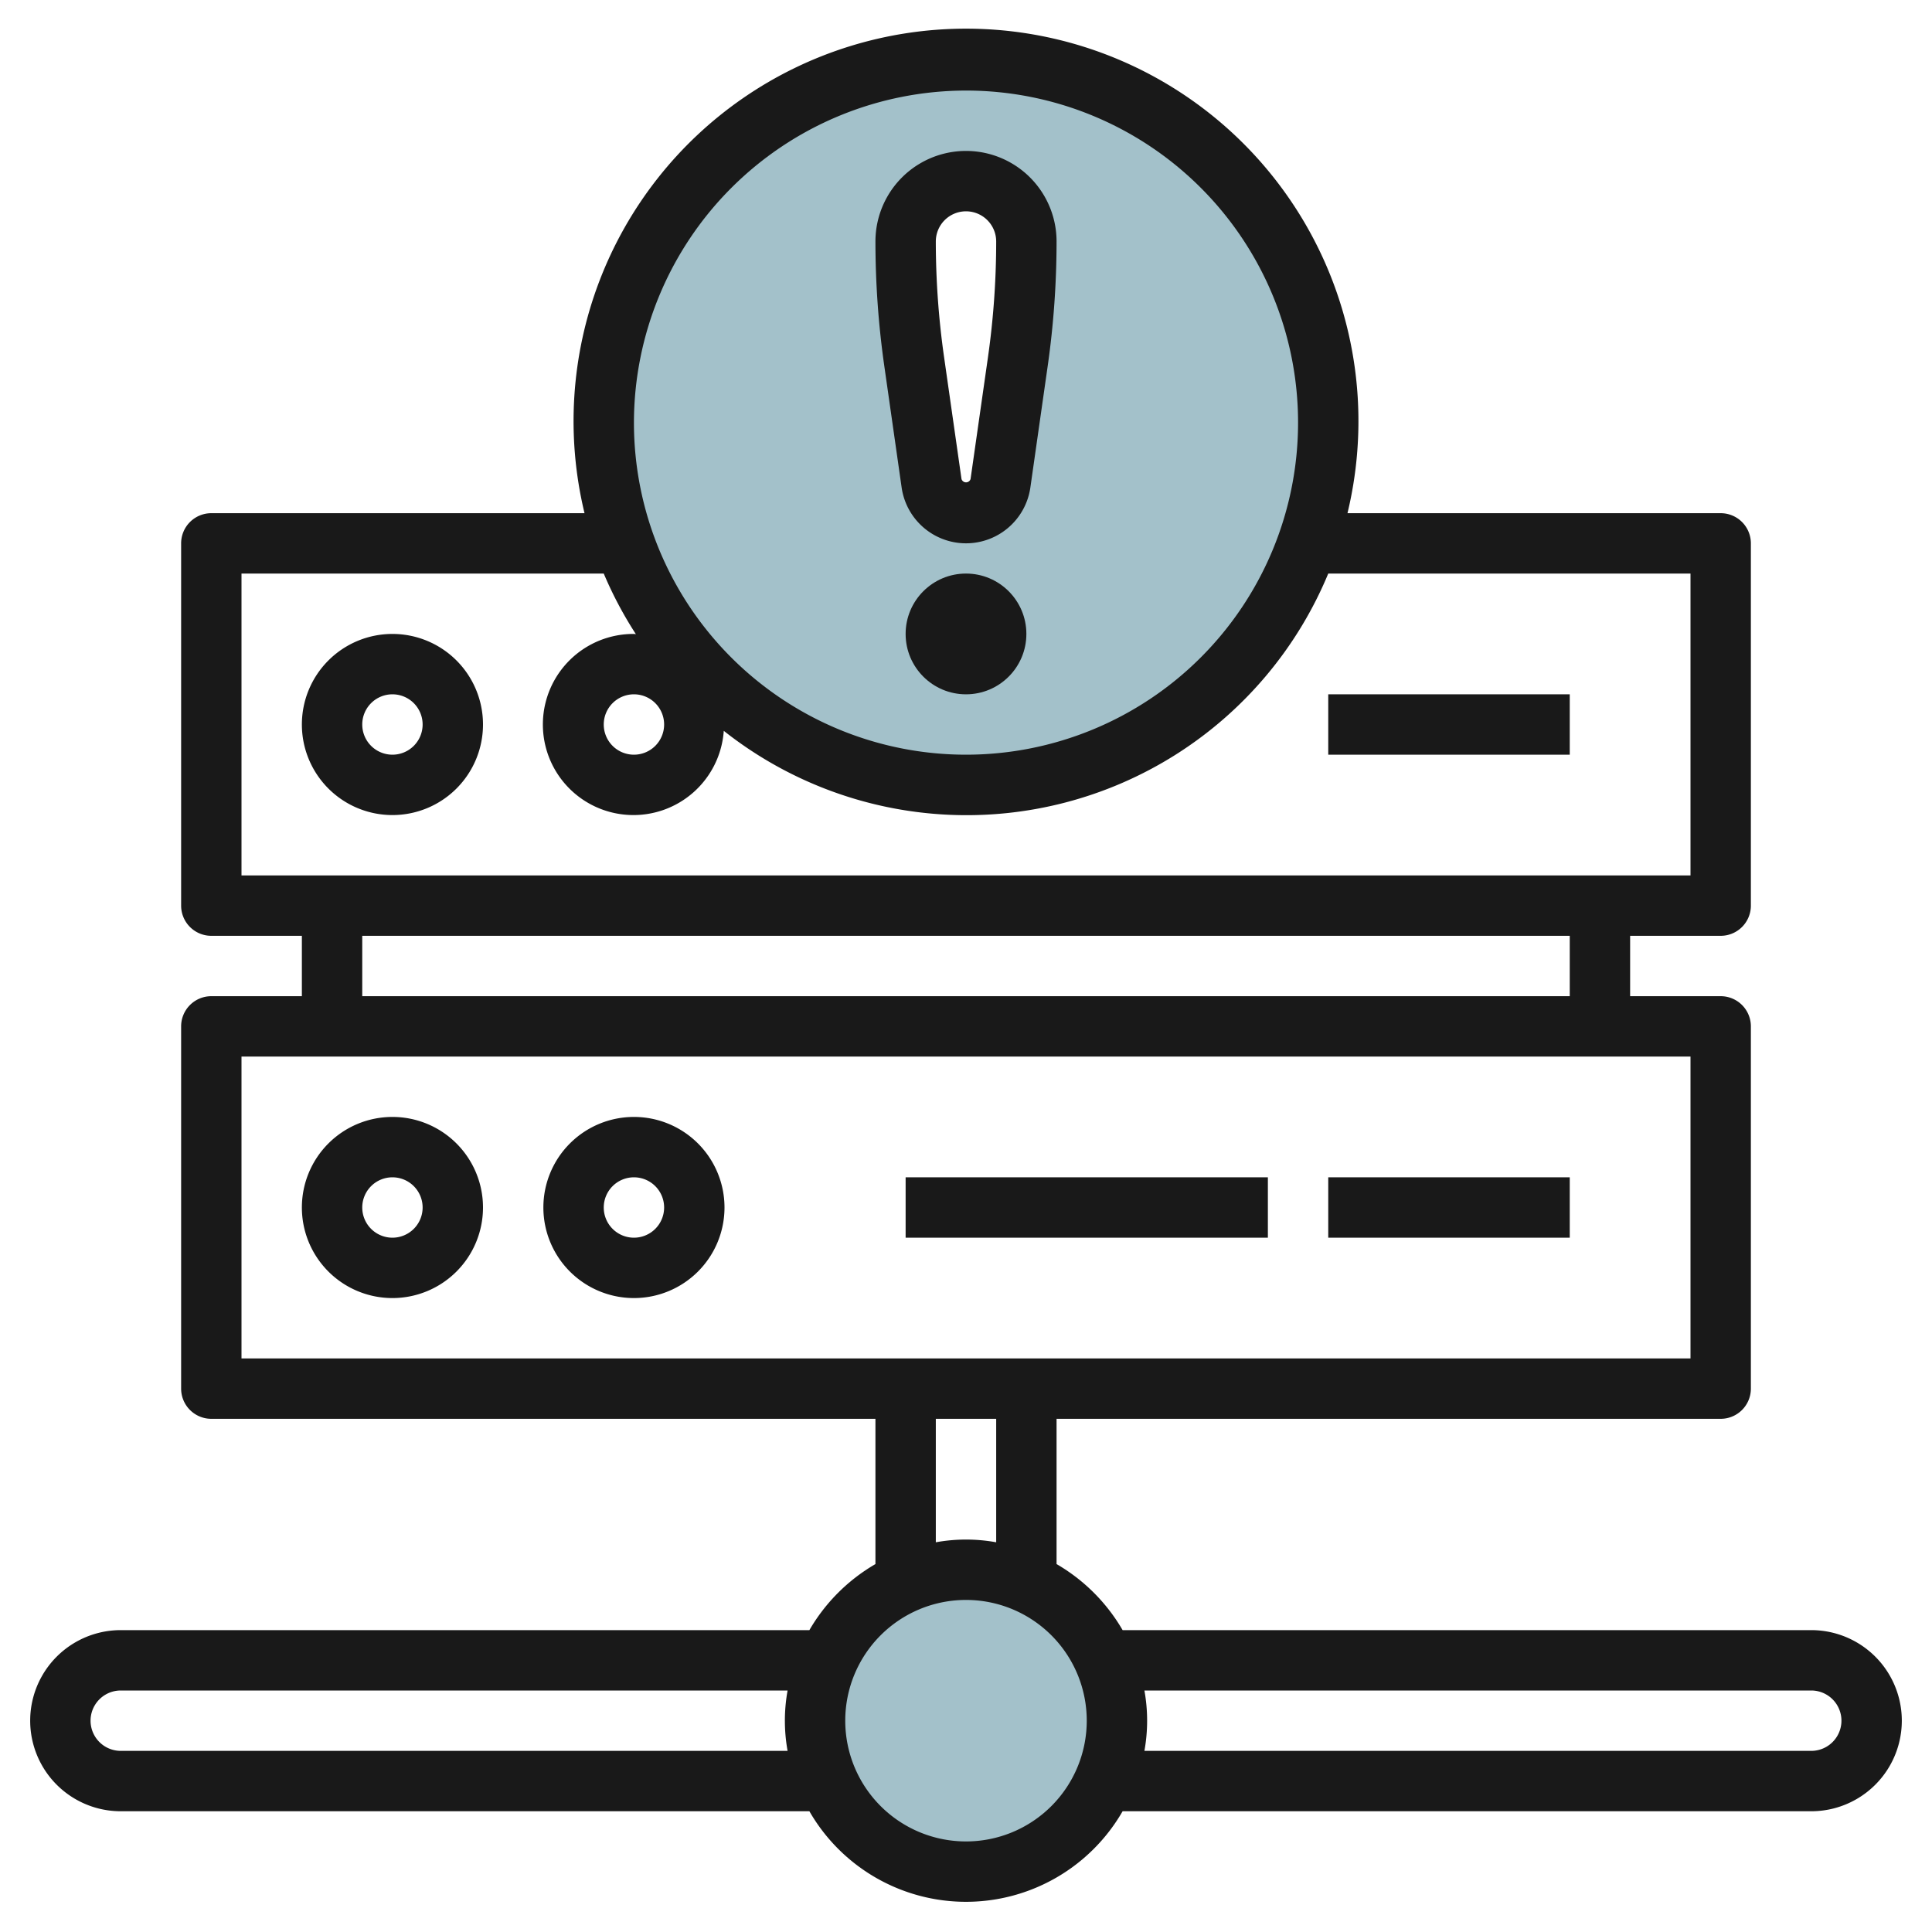
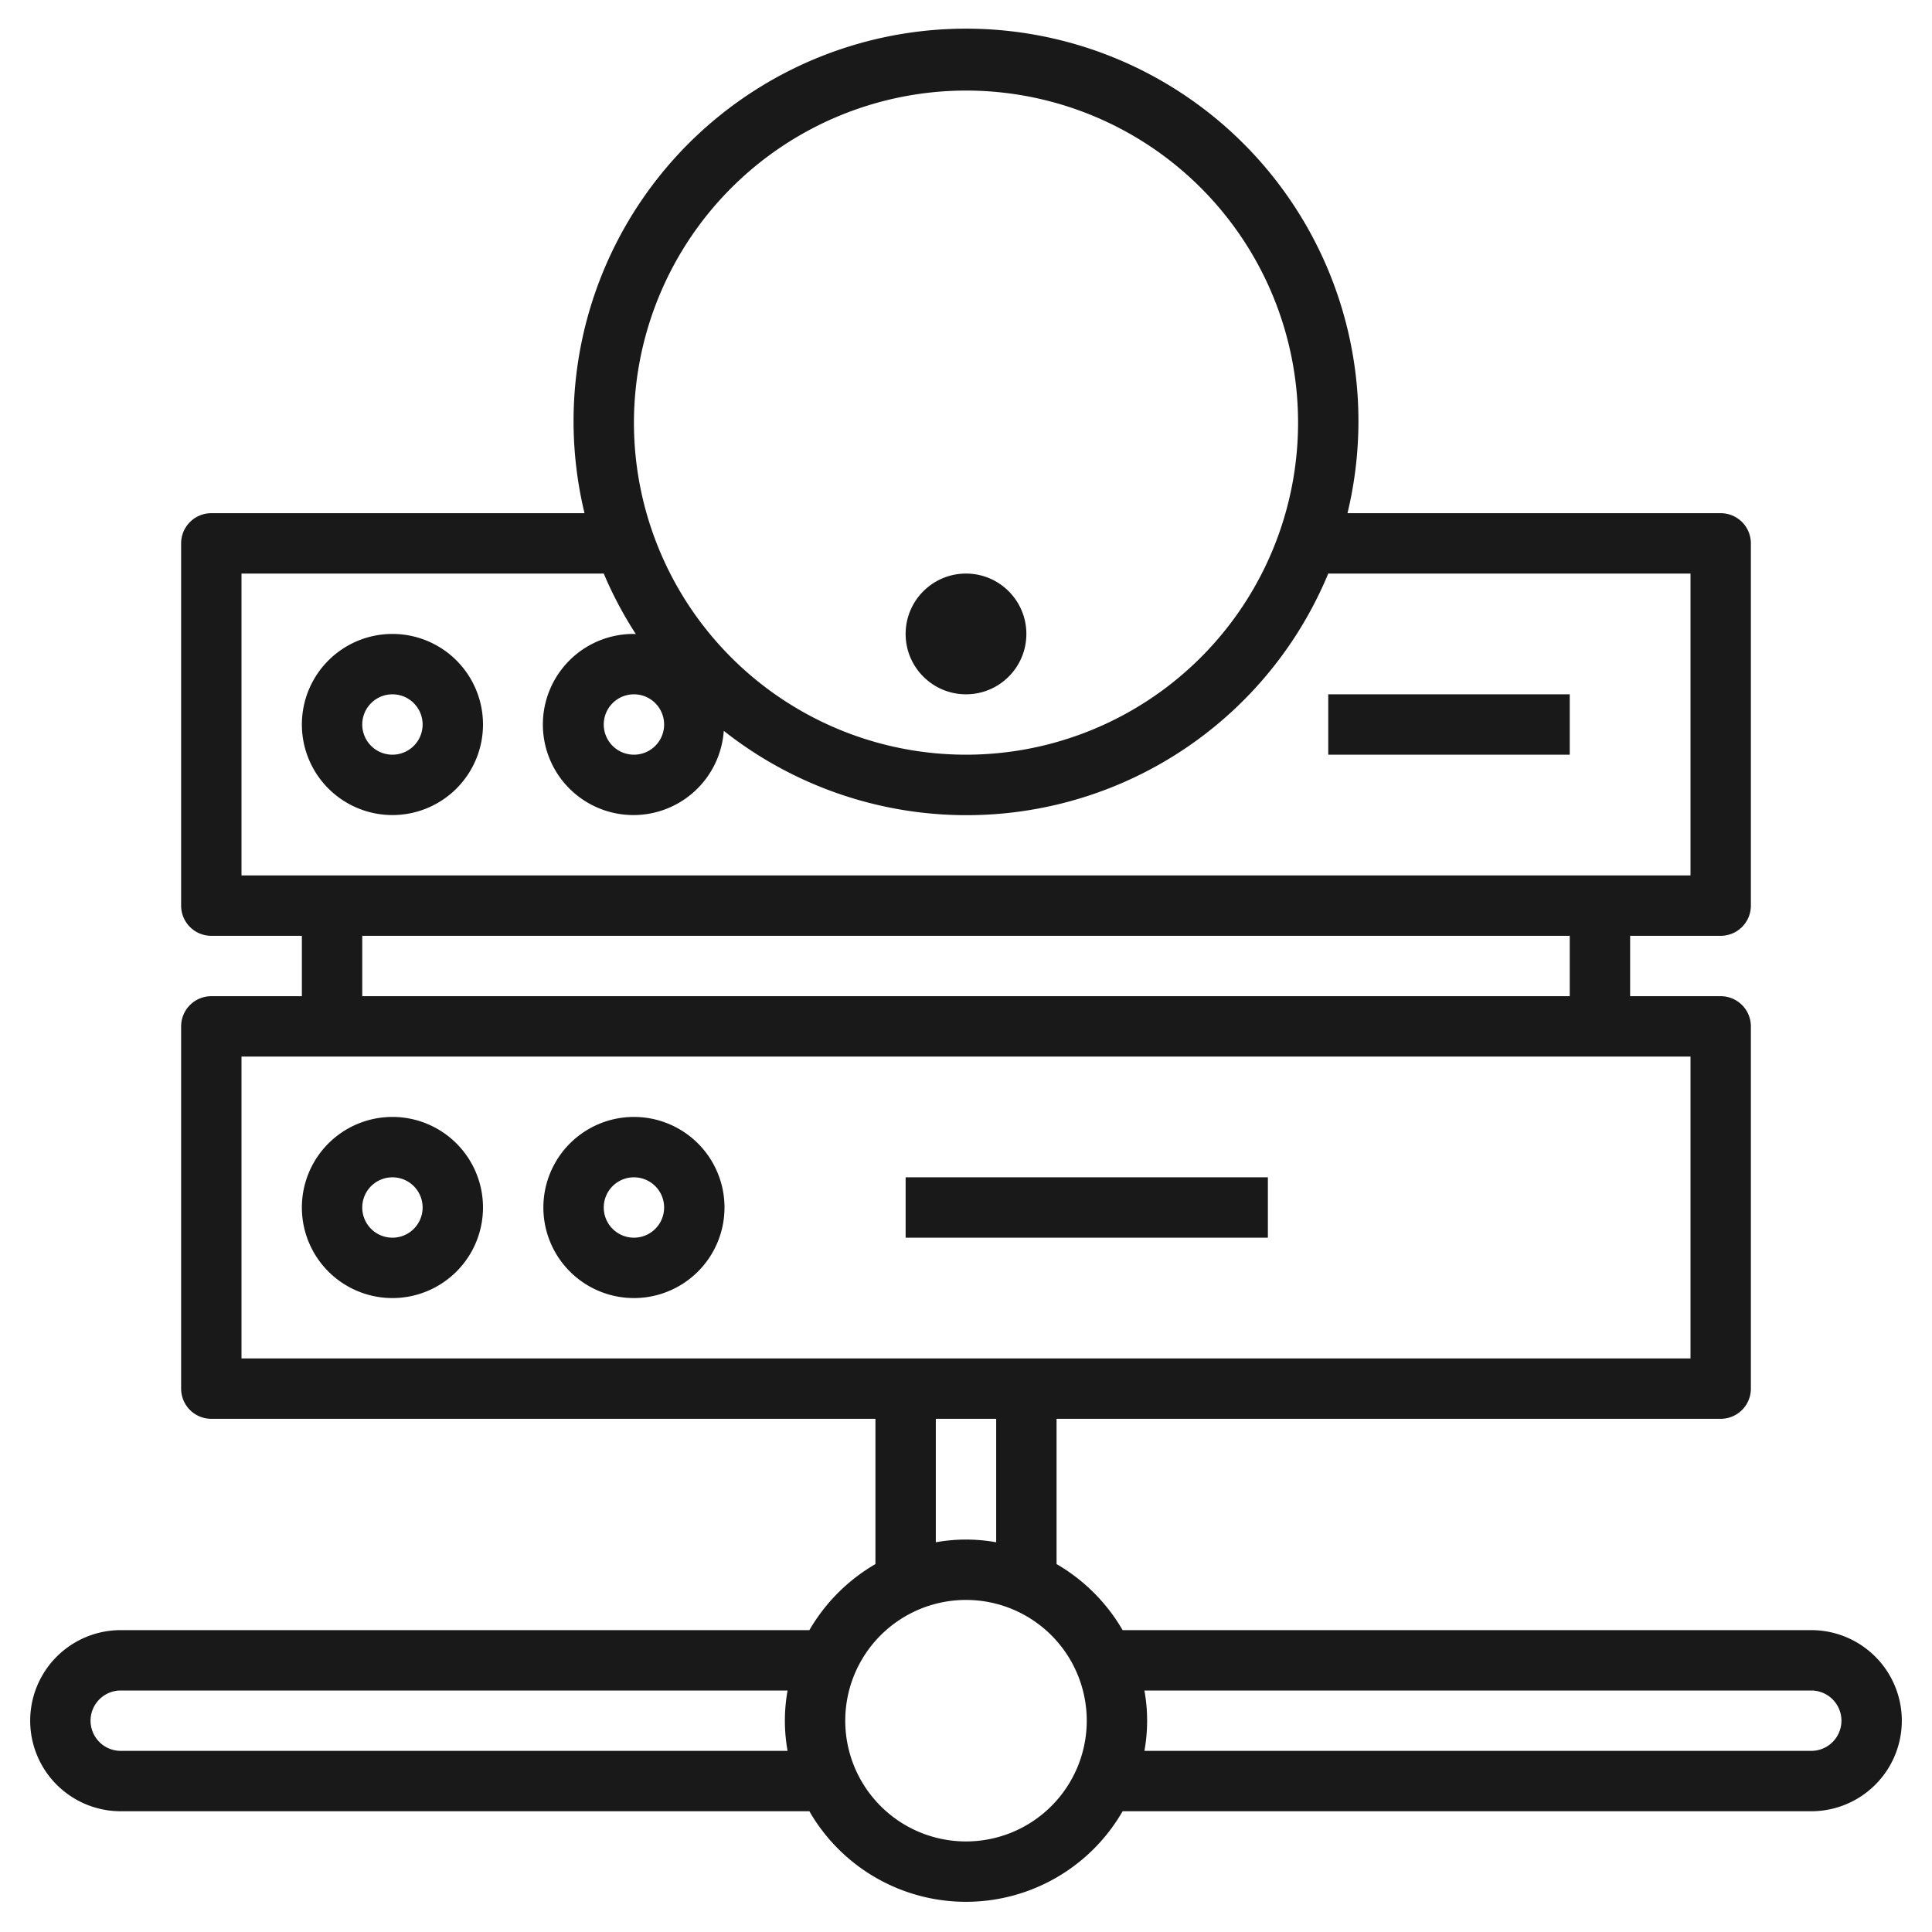
<svg xmlns="http://www.w3.org/2000/svg" height="512" viewBox="0 0 64 64" width="512">
  <g id="Layer_24" data-name="Layer 24">
-     <circle cx="32" cy="57" fill="#a3c1ca" r="5" />
-     <path d="m32 2a12 12 0 1 0 12 12 12 12 0 0 0 -12-12zm1.717 9.98-.576 4.03a1.153 1.153 0 0 1 -2.282 0l-.576-4.03a28.185 28.185 0 0 1 -.283-3.98 2 2 0 0 1 4 0 28.185 28.185 0 0 1 -.283 3.98z" fill="#a3c1ca" />
    <g fill="#191919">
      <path d="m60 54h-22.812a6.024 6.024 0 0 0 -2.188-2.188v-4.812h22a1 1 0 0 0 1-1v-12a1 1 0 0 0 -1-1h-3v-2h3a1 1 0 0 0 1-1v-12a1 1 0 0 0 -1-1h-12.363a13 13 0 1 0 -25.274 0h-12.363a1 1 0 0 0 -1 1v12a1 1 0 0 0 1 1h3v2h-3a1 1 0 0 0 -1 1v12a1 1 0 0 0 1 1h22v4.812a6.024 6.024 0 0 0 -2.188 2.188h-22.812a3 3 0 0 0 0 6h22.812a5.986 5.986 0 0 0 10.376 0h22.812a3 3 0 0 0 0-6zm-56 4a1 1 0 0 1 0-2h22.09a5.6 5.6 0 0 0 0 2zm28-55a11 11 0 1 1 -11 11 11.013 11.013 0 0 1 11-11zm-10 21a1 1 0 1 1 -1-1 1 1 0 0 1 1 1zm-14-5h12a12.954 12.954 0 0 0 1.064 2.007c-.023 0-.044-.007-.067-.007a3 3 0 1 0 2.979 3.21 12.971 12.971 0 0 0 20.024-5.21h12v10h-48zm4 12h40v2h-40zm-4 4h48v10h-48zm23 12h2v4.09a5.6 5.6 0 0 0 -2 0zm1 14a4 4 0 1 1 4-4 4 4 0 0 1 -4 4zm28-3h-22.09a5.6 5.6 0 0 0 0-2h22.09a1 1 0 0 1 0 2z" />
      <path d="m21 37a3 3 0 1 0 3 3 3 3 0 0 0 -3-3zm0 4a1 1 0 1 1 1-1 1 1 0 0 1 -1 1z" />
      <path d="m13 37a3 3 0 1 0 3 3 3 3 0 0 0 -3-3zm0 4a1 1 0 1 1 1-1 1 1 0 0 1 -1 1z" />
      <path d="m13 21a3 3 0 1 0 3 3 3 3 0 0 0 -3-3zm0 4a1 1 0 1 1 1-1 1 1 0 0 1 -1 1z" />
      <path d="m44 23h8v2h-8z" />
      <path d="m30 39h12v2h-12z" />
-       <path d="m44 39h8v2h-8z" />
-       <path d="m29.868 16.151a2.154 2.154 0 0 0 4.264 0l.575-4.03a29.288 29.288 0 0 0 .293-4.121 3 3 0 0 0 -6 0 29.288 29.288 0 0 0 .293 4.121zm2.132-9.151a1 1 0 0 1 1 1 27.229 27.229 0 0 1 -.273 3.838l-.576 4.03a.157.157 0 0 1 -.3 0l-.576-4.03a27.229 27.229 0 0 1 -.275-3.838 1 1 0 0 1 1-1z" />
      <circle cx="32" cy="21" r="2" />
    </g>
  </g>
</svg>